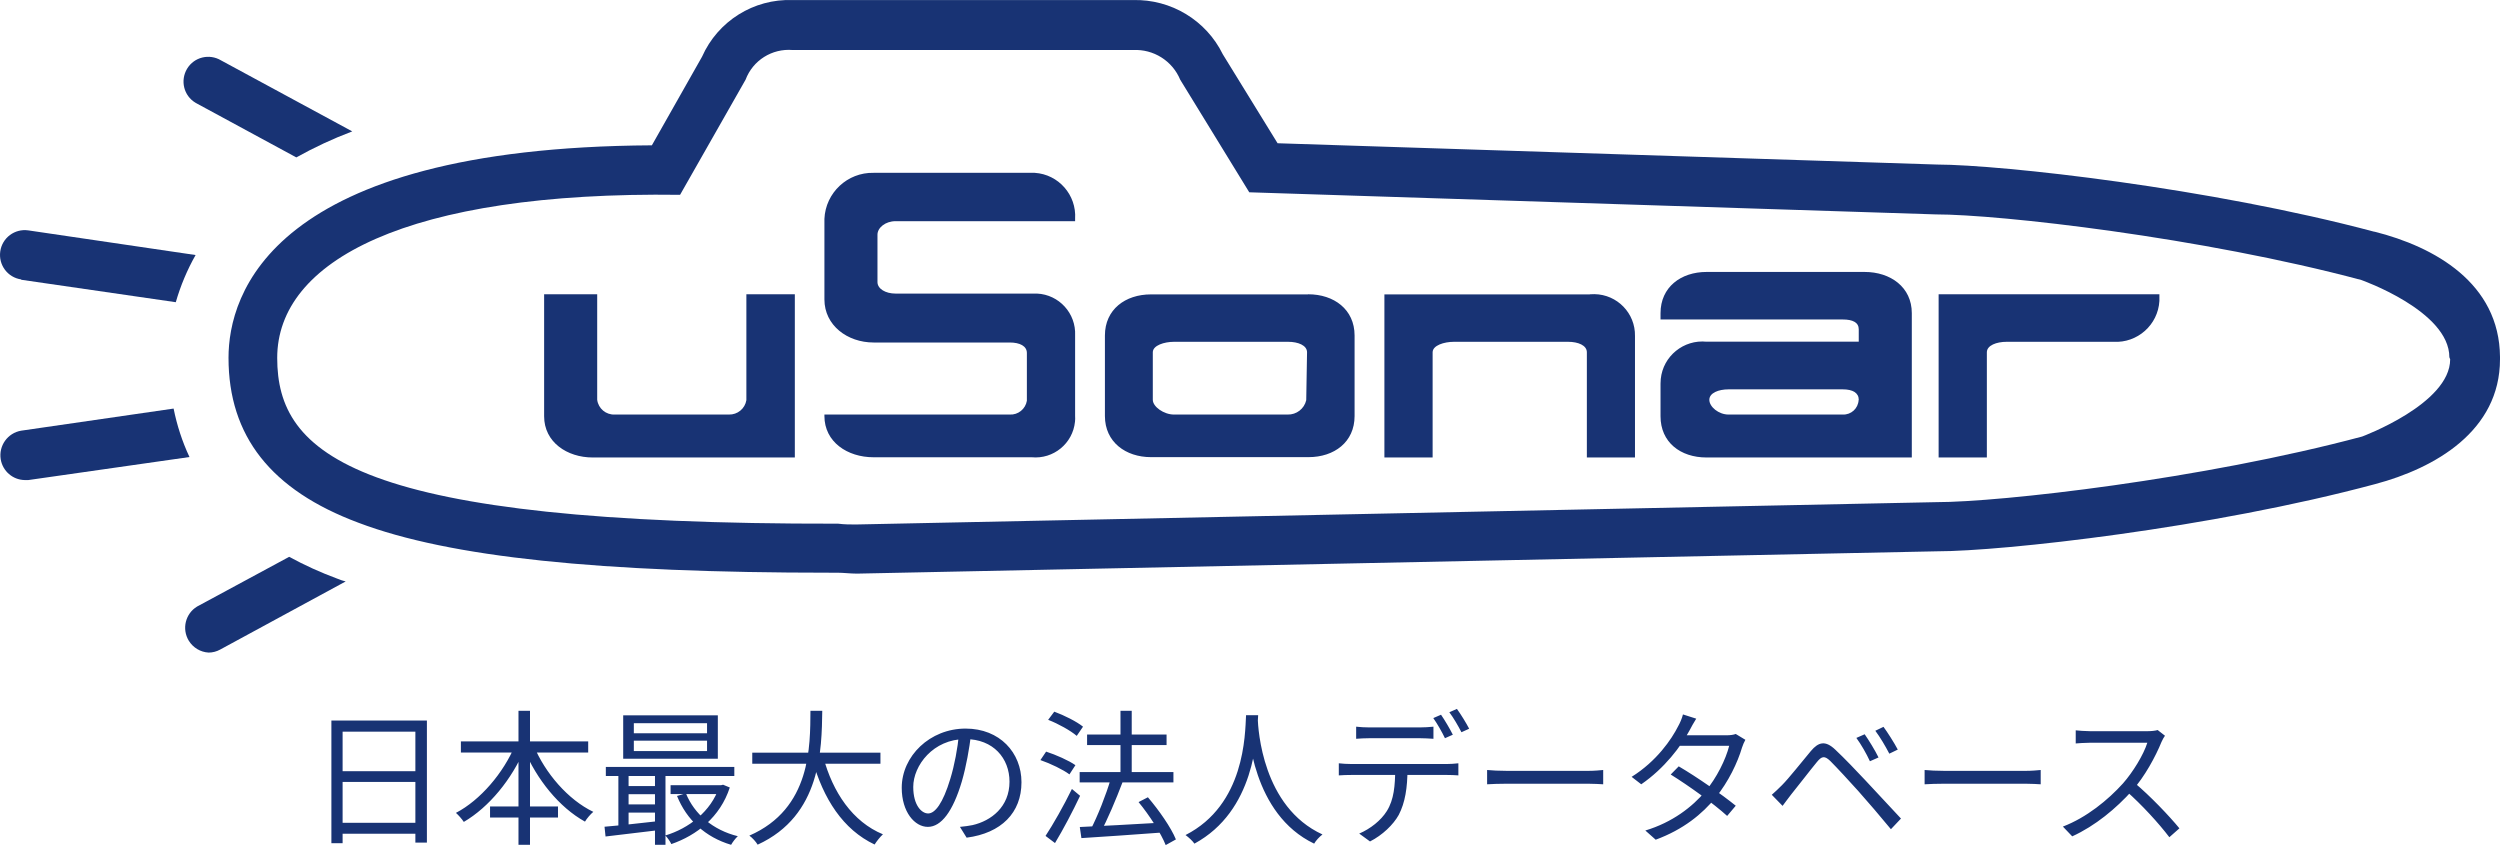
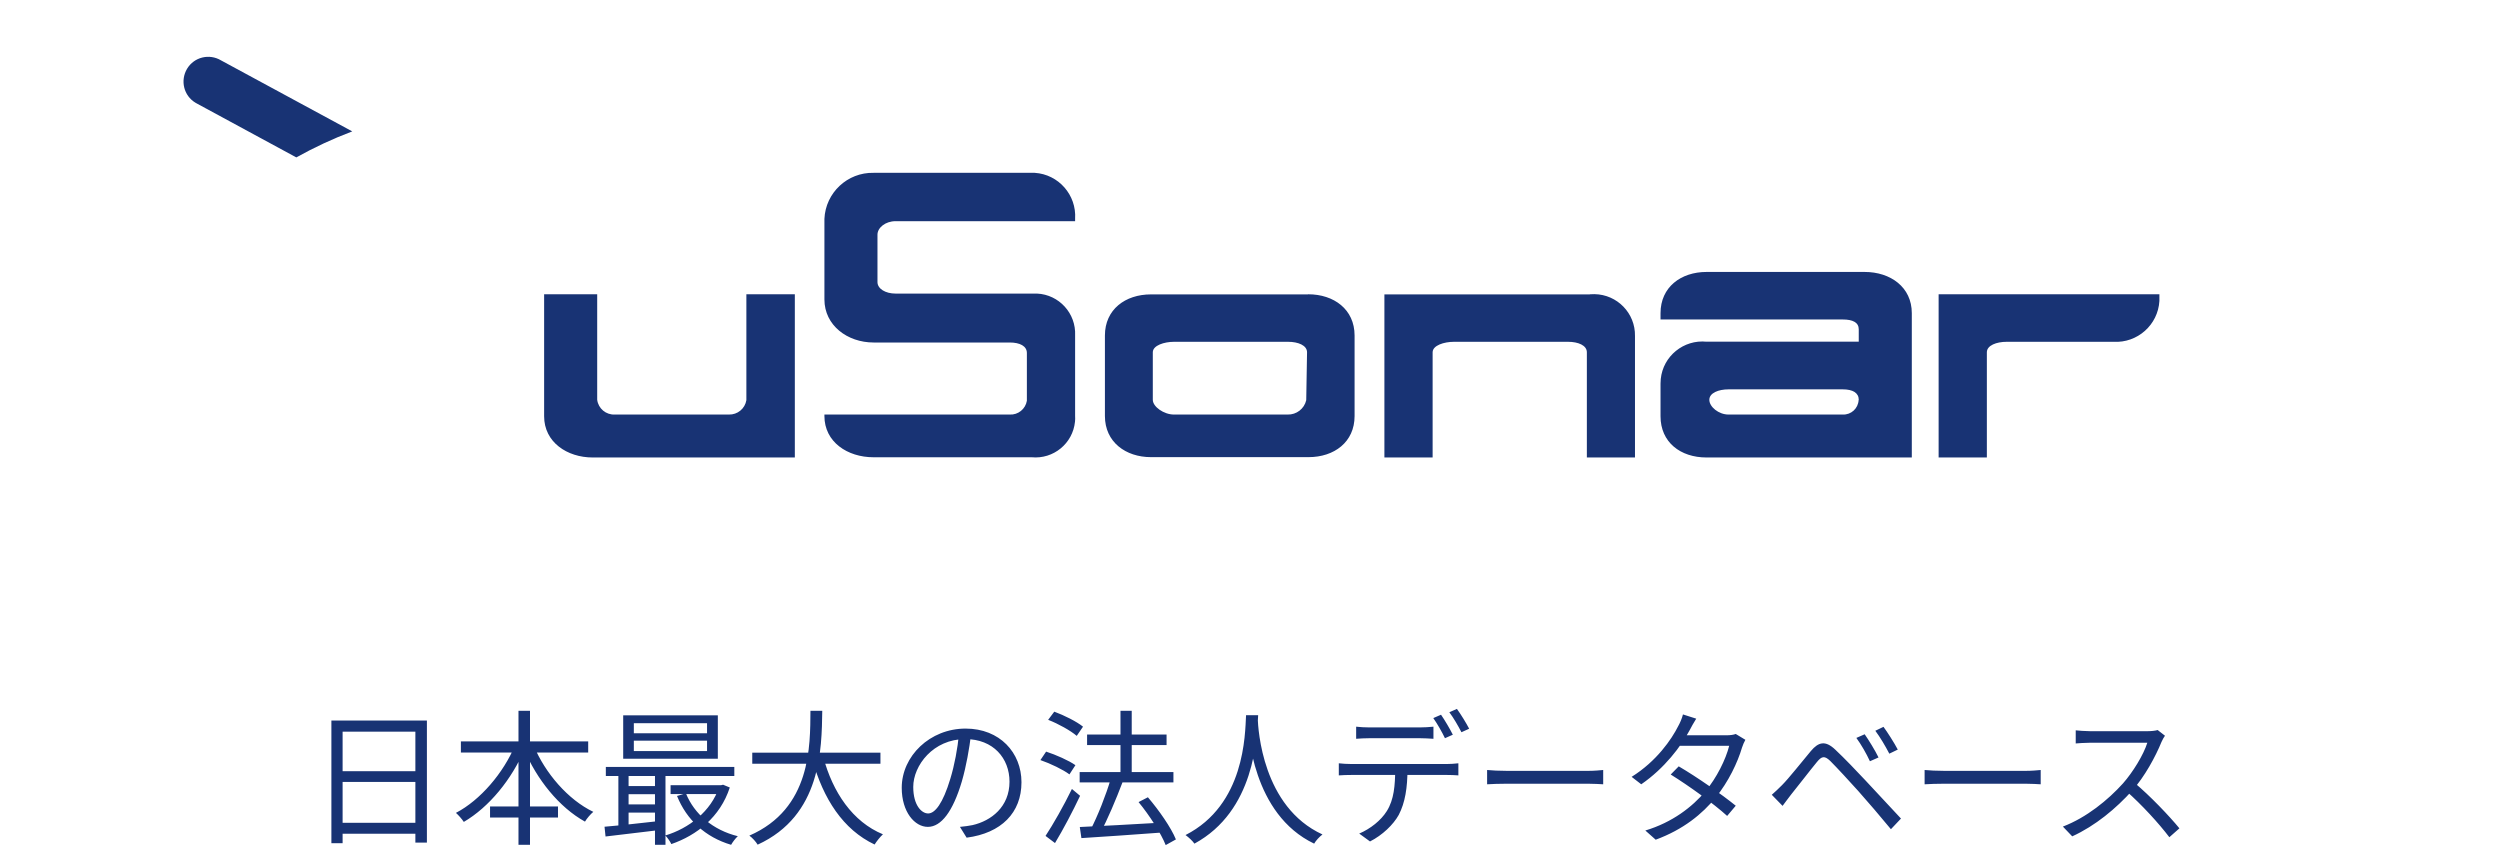
<svg xmlns="http://www.w3.org/2000/svg" width="180" height="61" viewBox="0 0 180 61" fill="none">
  <path d="M14.207 7.471L21.334 11.333C22.627 10.612 23.978 9.982 25.362 9.46L15.914 4.347C15.069 3.841 13.975 4.106 13.469 4.952C12.964 5.797 13.229 6.891 14.074 7.397C14.116 7.421 14.165 7.446 14.207 7.471Z" fill="#183374" />
-   <path d="M1.527 20.143L12.657 21.759C12.997 20.574 13.478 19.431 14.083 18.362L2.041 16.588C1.063 16.447 0.16 17.118 0.019 18.096C-0.122 19.074 0.549 19.978 1.527 20.119V20.143Z" fill="#183374" />
-   <path d="M12.5 29.417L1.527 31.008C0.549 31.174 -0.106 32.094 0.052 33.072C0.193 33.917 0.914 34.547 1.776 34.564C1.867 34.564 1.95 34.564 2.041 34.564L13.643 32.906C13.121 31.796 12.74 30.619 12.5 29.417Z" fill="#183374" />
-   <path d="M24.268 41.657C23.083 41.218 21.931 40.696 20.82 40.091L14.19 43.671C13.345 44.185 13.079 45.287 13.593 46.133C13.9 46.63 14.43 46.953 15.019 46.986C15.309 46.986 15.591 46.911 15.848 46.771L24.889 41.864C24.724 41.831 24.491 41.748 24.268 41.657Z" fill="#183374" />
-   <path d="M170.958 16.687C159.124 13.53 144.181 11.864 139.466 11.847L91.986 10.314L88.041 3.908C86.84 1.455 84.312 -0.062 81.585 0.004H57.062C54.261 -0.095 51.684 1.521 50.548 4.082L46.935 10.463C19.437 10.621 16.453 21.237 16.453 25.762C16.453 31.398 19.511 35.285 25.81 37.638C32.374 40.124 43.164 41.235 59.789 41.235H60.261C60.734 41.235 61.223 41.301 61.703 41.301L139.474 39.694C144.173 39.694 159.182 38.036 171.016 34.854C175.318 33.71 180 31.033 180 25.862V25.696C179.959 20.384 175.285 17.765 170.958 16.679V16.687ZM176.412 25.87C176.412 29.085 170.072 31.431 170.072 31.431C158.585 34.505 144.049 36.155 139.408 36.155L61.629 37.763C61.198 37.763 60.8 37.763 60.344 37.705C25.586 37.763 19.959 32.732 19.959 25.77C19.959 18.809 29.257 13.762 48.965 14.027L53.681 5.739C54.203 4.347 55.587 3.477 57.071 3.601H81.585C83.052 3.527 84.411 4.38 84.975 5.739L89.947 13.845L139.35 15.436C144.007 15.436 158.544 17.093 170.014 20.16C170.014 20.16 176.354 22.389 176.354 25.721L176.412 25.87Z" fill="#183374" />
  <path d="M74.283 12.444H62.896C61.015 12.403 59.44 13.878 59.358 15.759V21.561C59.358 23.425 61.015 24.66 62.896 24.66H72.701C73.43 24.66 73.935 24.917 73.935 25.414V28.854C73.836 29.45 73.305 29.881 72.701 29.848H59.358V29.956C59.358 31.821 61.015 32.923 62.896 32.923H74.283C75.85 33.072 77.242 31.928 77.4 30.362C77.416 30.229 77.416 30.088 77.408 29.956V24.155C77.482 22.563 76.256 21.212 74.665 21.138C74.54 21.138 74.416 21.138 74.283 21.138H64.479C63.75 21.138 63.178 20.79 63.178 20.309V16.895C63.178 16.397 63.75 15.925 64.479 15.925H77.408V15.751C77.516 14.035 76.214 12.552 74.499 12.444C74.424 12.444 74.358 12.444 74.283 12.444ZM94.174 21.196H82.869C81.021 21.196 79.554 22.282 79.554 24.155V29.956C79.554 31.829 81.054 32.914 82.869 32.914H94.215C96.063 32.914 97.53 31.829 97.53 29.956V24.155C97.53 22.273 96.038 21.188 94.19 21.188H94.174V21.196ZM94.049 28.812C93.908 29.434 93.345 29.865 92.707 29.848H84.527C83.798 29.848 83.002 29.285 83.002 28.787V25.364C83.002 24.867 83.831 24.61 84.527 24.61H92.748C93.469 24.61 94.107 24.867 94.107 25.364L94.049 28.812ZM114.47 21.196H99.677V32.939H103.149V25.364C103.149 24.867 103.978 24.61 104.682 24.61H112.904C113.633 24.61 114.254 24.867 114.254 25.364V32.939H117.719V24.196C117.752 22.555 116.442 21.204 114.801 21.179C114.694 21.179 114.586 21.179 114.486 21.188H114.47V21.196ZM53.739 21.196V28.812C53.639 29.425 53.1 29.865 52.479 29.848H44.258C43.628 29.873 43.081 29.417 42.998 28.787V21.188H39.177V29.972C39.177 31.837 40.835 32.939 42.675 32.939H57.228V21.188H53.739V21.196ZM134.252 19.58H122.873C121.025 19.58 119.558 20.674 119.558 22.547V23.003H132.678C133.407 23.003 133.83 23.218 133.83 23.715V24.602H122.873C121.224 24.436 119.741 25.638 119.575 27.287C119.567 27.395 119.558 27.511 119.558 27.619V29.972C119.558 31.837 120.984 32.939 122.873 32.939H137.65V22.547C137.65 20.674 136.117 19.58 134.252 19.58ZM133.821 28.804C133.788 29.409 133.283 29.873 132.678 29.848H124.456C123.735 29.848 123.072 29.285 123.072 28.787C123.072 28.29 123.735 28.033 124.456 28.033H132.678C133.407 28.033 133.83 28.29 133.83 28.787V28.804H133.821ZM143.161 21.188H139.581V32.939H143.054V25.364C143.054 24.867 143.75 24.61 144.479 24.61H152.17C153.894 24.71 155.377 23.392 155.477 21.668C155.477 21.619 155.477 21.569 155.477 21.511V21.188H143.153H143.161Z" fill="#183374" />
  <path d="M23.86 51.88H30.737V60.669H29.907V52.678H24.668V60.711H23.86V51.88ZM24.395 55.524H30.254V56.301H24.395V55.524ZM24.384 59.241H30.275V60.028H24.384V59.241ZM33.184 53.382H42.35V54.18H33.184V53.382ZM35.283 58.065H40.176V58.863H35.283V58.065ZM37.331 51.177H38.16V60.826H37.331V51.177ZM37.09 53.644L37.793 53.886C36.858 56.112 35.21 58.117 33.394 59.178C33.267 58.978 33.005 58.684 32.827 58.527C34.58 57.613 36.249 55.66 37.09 53.644ZM38.423 53.676C39.252 55.671 40.901 57.582 42.718 58.453C42.518 58.621 42.245 58.936 42.119 59.157C40.261 58.128 38.644 56.122 37.719 53.917L38.423 53.676ZM45.636 53.329V54.075H50.907V53.329H45.636ZM45.636 52.069V52.794H50.907V52.069H45.636ZM44.87 51.502H51.684V54.631H44.87V51.502ZM43.62 55.219H52.871V55.87H43.62V55.219ZM48.282 56.532H52.02V57.172H48.282V56.532ZM44.986 56.595H47.579V57.183H44.986V56.595ZM44.986 57.918H47.579V58.506H44.986V57.918ZM49.385 57.12C49.994 58.621 51.338 59.766 53.123 60.207C52.955 60.354 52.745 60.637 52.64 60.826C50.792 60.28 49.438 59.031 48.745 57.309L49.385 57.12ZM51.779 56.532H51.926L52.062 56.5L52.545 56.7C51.852 58.831 50.162 60.144 48.335 60.774C48.251 60.585 48.051 60.301 47.904 60.154C49.584 59.65 51.202 58.422 51.779 56.658V56.532ZM43.526 59.524C44.555 59.44 46.078 59.272 47.558 59.104V59.755C46.141 59.923 44.681 60.102 43.599 60.228L43.526 59.524ZM47.159 55.429H47.915V60.826H47.159V55.429ZM44.523 55.44H45.258V59.713H44.523V55.44ZM54.163 54.19H63.392V54.988H54.163V54.19ZM59.276 54.505C59.959 57.046 61.386 59.167 63.571 60.07C63.371 60.249 63.108 60.585 62.972 60.805C60.704 59.734 59.276 57.519 58.489 54.694L59.276 54.505ZM58.352 51.177H59.203C59.16 53.928 59.139 58.716 54.551 60.816C54.425 60.606 54.173 60.322 53.953 60.165C58.415 58.222 58.331 53.697 58.352 51.177ZM69.923 52.825C69.787 53.917 69.576 55.146 69.251 56.269C68.611 58.422 67.77 59.535 66.805 59.535C65.859 59.535 64.925 58.464 64.925 56.721C64.925 54.442 66.951 52.458 69.524 52.458C71.981 52.458 73.546 54.19 73.546 56.322C73.546 58.516 72.097 59.986 69.597 60.312L69.115 59.535C69.451 59.503 69.766 59.461 70.017 59.409C71.362 59.104 72.684 58.096 72.684 56.28C72.684 54.6 71.519 53.214 69.503 53.214C67.193 53.214 65.754 55.114 65.754 56.658C65.754 57.981 66.353 58.569 66.826 58.569C67.319 58.569 67.886 57.855 68.421 56.08C68.726 55.083 68.947 53.896 69.052 52.804L69.923 52.825ZM77.735 55.587H84.487V56.332H77.735V55.587ZM78.27 52.888H83.993V53.644H78.27V52.888ZM80.675 51.177H81.484V56.122H80.675V51.177ZM77.746 59.545C79.174 59.482 81.463 59.356 83.636 59.23V59.944C81.546 60.102 79.352 60.249 77.861 60.343L77.746 59.545ZM81.977 57.75L82.649 57.403C83.447 58.338 84.319 59.587 84.665 60.438L83.93 60.847C83.605 60.018 82.764 58.705 81.977 57.75ZM79.972 56.08L80.822 56.322C80.36 57.54 79.73 59.041 79.205 59.997L78.512 59.755C79.026 58.779 79.646 57.204 79.972 56.08ZM75.467 51.828L75.908 51.24C76.622 51.502 77.525 51.954 77.977 52.321L77.525 52.983C77.084 52.605 76.202 52.111 75.467 51.828ZM74.91 54.726L75.32 54.117C76.034 54.348 76.958 54.757 77.43 55.093L77 55.755C76.549 55.419 75.645 54.978 74.91 54.726ZM75.278 60.186C75.814 59.377 76.601 57.991 77.178 56.805L77.766 57.298C77.242 58.411 76.549 59.724 75.96 60.7L75.278 60.186ZM89.716 51.492H90.587C90.503 53.14 90.346 58.38 85.999 60.742C85.862 60.543 85.6 60.301 85.358 60.123C89.642 57.939 89.642 52.888 89.716 51.492ZM90.555 51.702C90.587 52.521 90.891 58.096 95.218 60.081C94.987 60.259 94.745 60.522 94.619 60.742C90.167 58.611 89.873 52.741 89.799 51.775L90.555 51.702ZM97.643 52.321C97.937 52.353 98.252 52.374 98.588 52.374C99.197 52.374 101.643 52.374 102.231 52.374C102.525 52.374 102.903 52.353 103.208 52.321V53.193C102.893 53.172 102.525 53.151 102.231 53.151C101.643 53.151 99.197 53.151 98.609 53.151C98.252 53.151 97.916 53.172 97.643 53.193V52.321ZM96.394 54.957C96.677 54.988 96.981 55.009 97.307 55.009C97.916 55.009 103.617 55.009 104.174 55.009C104.394 55.009 104.741 54.988 105.003 54.957V55.828C104.772 55.807 104.436 55.797 104.174 55.797C103.617 55.797 97.916 55.797 97.307 55.797C96.992 55.797 96.677 55.807 96.394 55.828V54.957ZM101.339 55.377C101.339 56.7 101.171 57.792 100.709 58.674C100.32 59.377 99.533 60.133 98.641 60.585L97.864 60.018C98.672 59.671 99.428 59.073 99.848 58.401C100.373 57.571 100.446 56.542 100.457 55.387L101.339 55.377ZM103.754 51.46C104.016 51.838 104.394 52.479 104.604 52.899L104.037 53.151C103.838 52.731 103.481 52.101 103.197 51.702L103.754 51.46ZM104.898 51.04C105.182 51.429 105.581 52.08 105.78 52.468L105.224 52.72C104.993 52.269 104.646 51.67 104.352 51.282L104.898 51.04ZM107.072 55.44C107.397 55.471 107.943 55.503 108.542 55.503C109.308 55.503 113.519 55.503 114.296 55.503C114.821 55.503 115.188 55.461 115.43 55.44V56.469C115.209 56.458 114.768 56.427 114.306 56.427C113.508 56.427 109.319 56.427 108.542 56.427C107.964 56.427 107.408 56.448 107.072 56.469V55.44ZM120.869 55.177C122.213 55.965 123.935 57.172 124.974 58.012L124.355 58.747C123.389 57.865 121.593 56.574 120.291 55.765L120.869 55.177ZM125.667 53.266C125.583 53.413 125.478 53.655 125.426 53.823C125.111 54.894 124.449 56.29 123.525 57.424C122.57 58.6 121.205 59.724 119.21 60.459L118.464 59.797C120.417 59.209 121.845 58.096 122.79 56.973C123.599 56.007 124.26 54.673 124.502 53.697H120.617L120.953 52.941H124.292C124.575 52.941 124.806 52.909 124.974 52.846L125.667 53.266ZM122.129 51.744C121.95 52.017 121.761 52.374 121.656 52.573C121.037 53.728 119.85 55.314 118.17 56.469L117.477 55.933C119.273 54.81 120.354 53.235 120.837 52.269C120.942 52.09 121.11 51.712 121.173 51.439L122.129 51.744ZM134.256 52.867C134.529 53.256 135.012 54.033 135.254 54.537L134.634 54.81C134.382 54.264 134.004 53.602 133.658 53.13L134.256 52.867ZM135.611 52.332C135.884 52.699 136.388 53.487 136.64 53.97L136.031 54.264C135.747 53.718 135.369 53.077 135.023 52.615L135.611 52.332ZM127.568 57.225C127.83 56.994 128.03 56.805 128.303 56.532C128.807 56.028 129.72 54.862 130.382 54.075C130.938 53.413 131.432 53.298 132.146 53.98C132.786 54.579 133.689 55.524 134.298 56.175C135.012 56.931 136.062 58.065 136.871 58.936L136.146 59.703C135.401 58.8 134.477 57.718 133.794 56.952C133.185 56.269 132.219 55.23 131.778 54.789C131.369 54.4 131.169 54.432 130.812 54.873C130.308 55.482 129.426 56.637 128.954 57.214C128.733 57.487 128.513 57.813 128.345 58.023L127.568 57.225ZM138.572 55.44C138.897 55.471 139.443 55.503 140.042 55.503C140.808 55.503 145.019 55.503 145.796 55.503C146.321 55.503 146.688 55.461 146.93 55.44V56.469C146.709 56.458 146.268 56.427 145.806 56.427C145.008 56.427 140.819 56.427 140.042 56.427C139.464 56.427 138.908 56.448 138.572 56.469V55.44ZM155.878 52.972C155.815 53.056 155.679 53.287 155.626 53.424C155.206 54.463 154.408 55.933 153.537 56.899C152.361 58.212 150.859 59.461 149.2 60.217L148.528 59.514C150.229 58.863 151.773 57.603 152.854 56.406C153.568 55.597 154.335 54.348 154.608 53.476C154.23 53.476 150.87 53.476 150.513 53.476C150.135 53.476 149.568 53.518 149.452 53.529V52.584C149.589 52.605 150.187 52.647 150.513 52.647C150.922 52.647 154.167 52.647 154.566 52.647C154.902 52.647 155.185 52.615 155.353 52.563L155.878 52.972ZM153.673 56.353C154.807 57.298 156.204 58.768 156.918 59.64L156.193 60.28C155.437 59.283 154.209 57.939 153.075 56.941L153.673 56.353Z" fill="#183374" />
</svg>